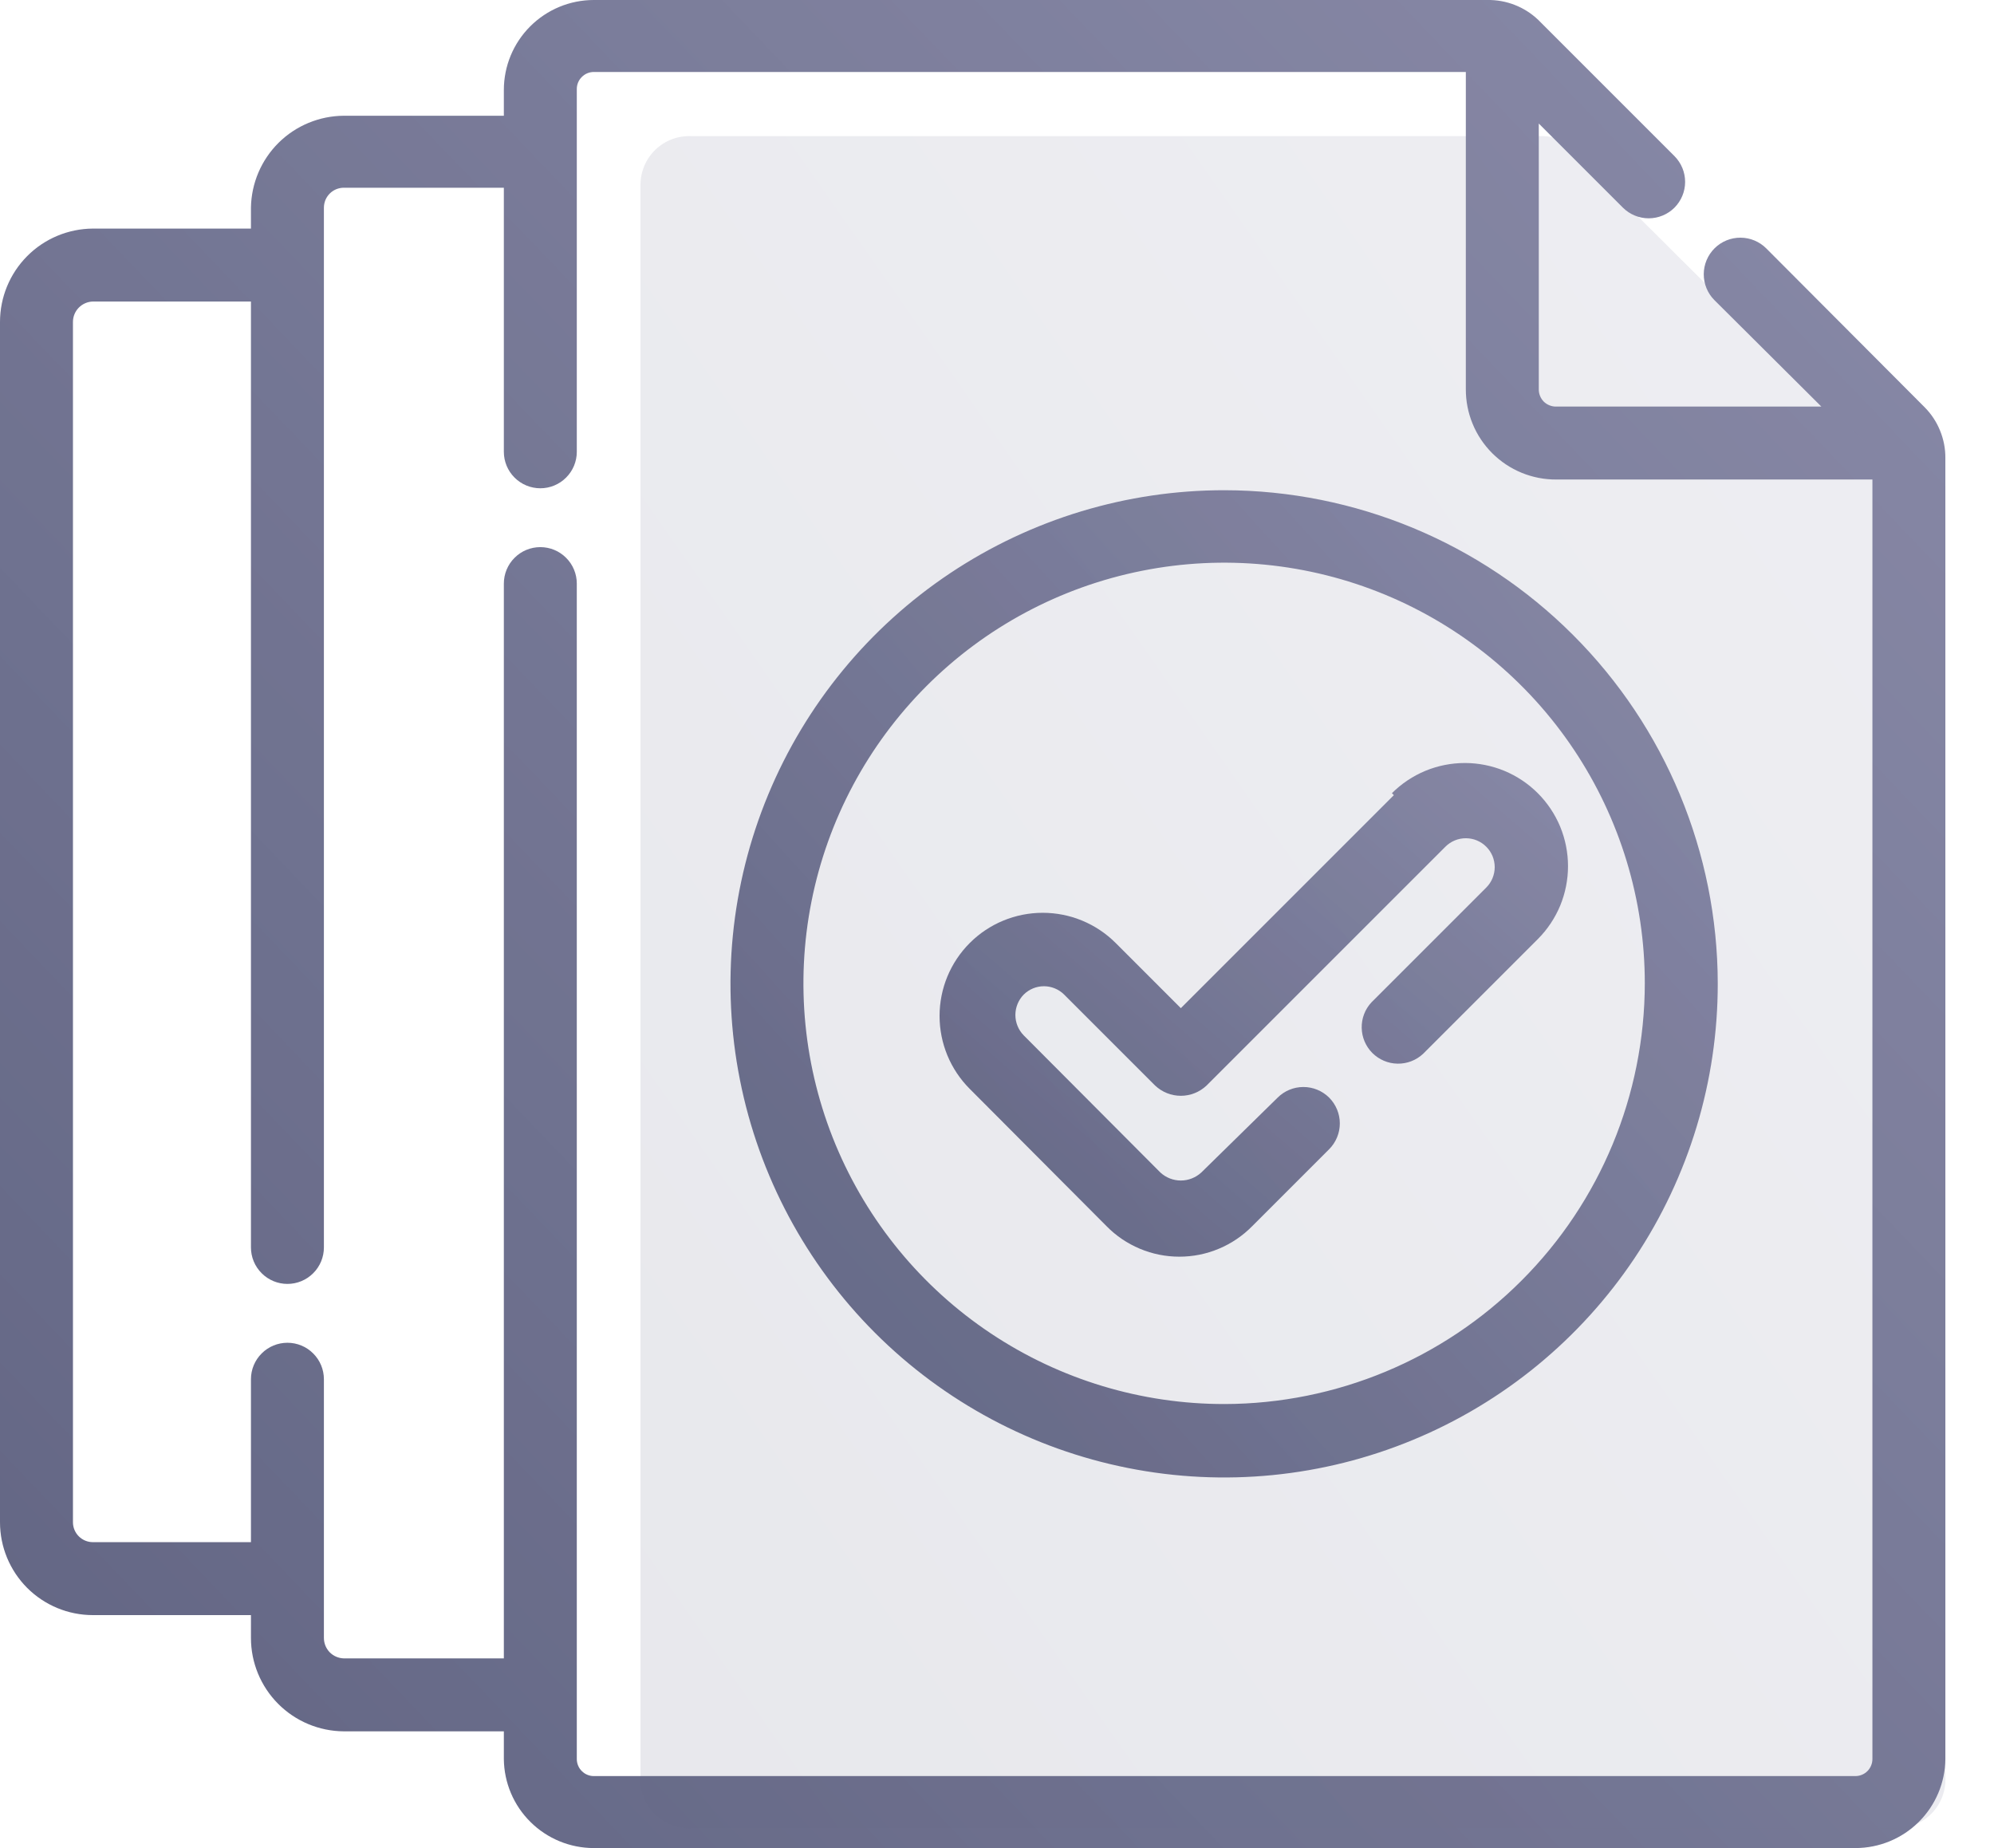
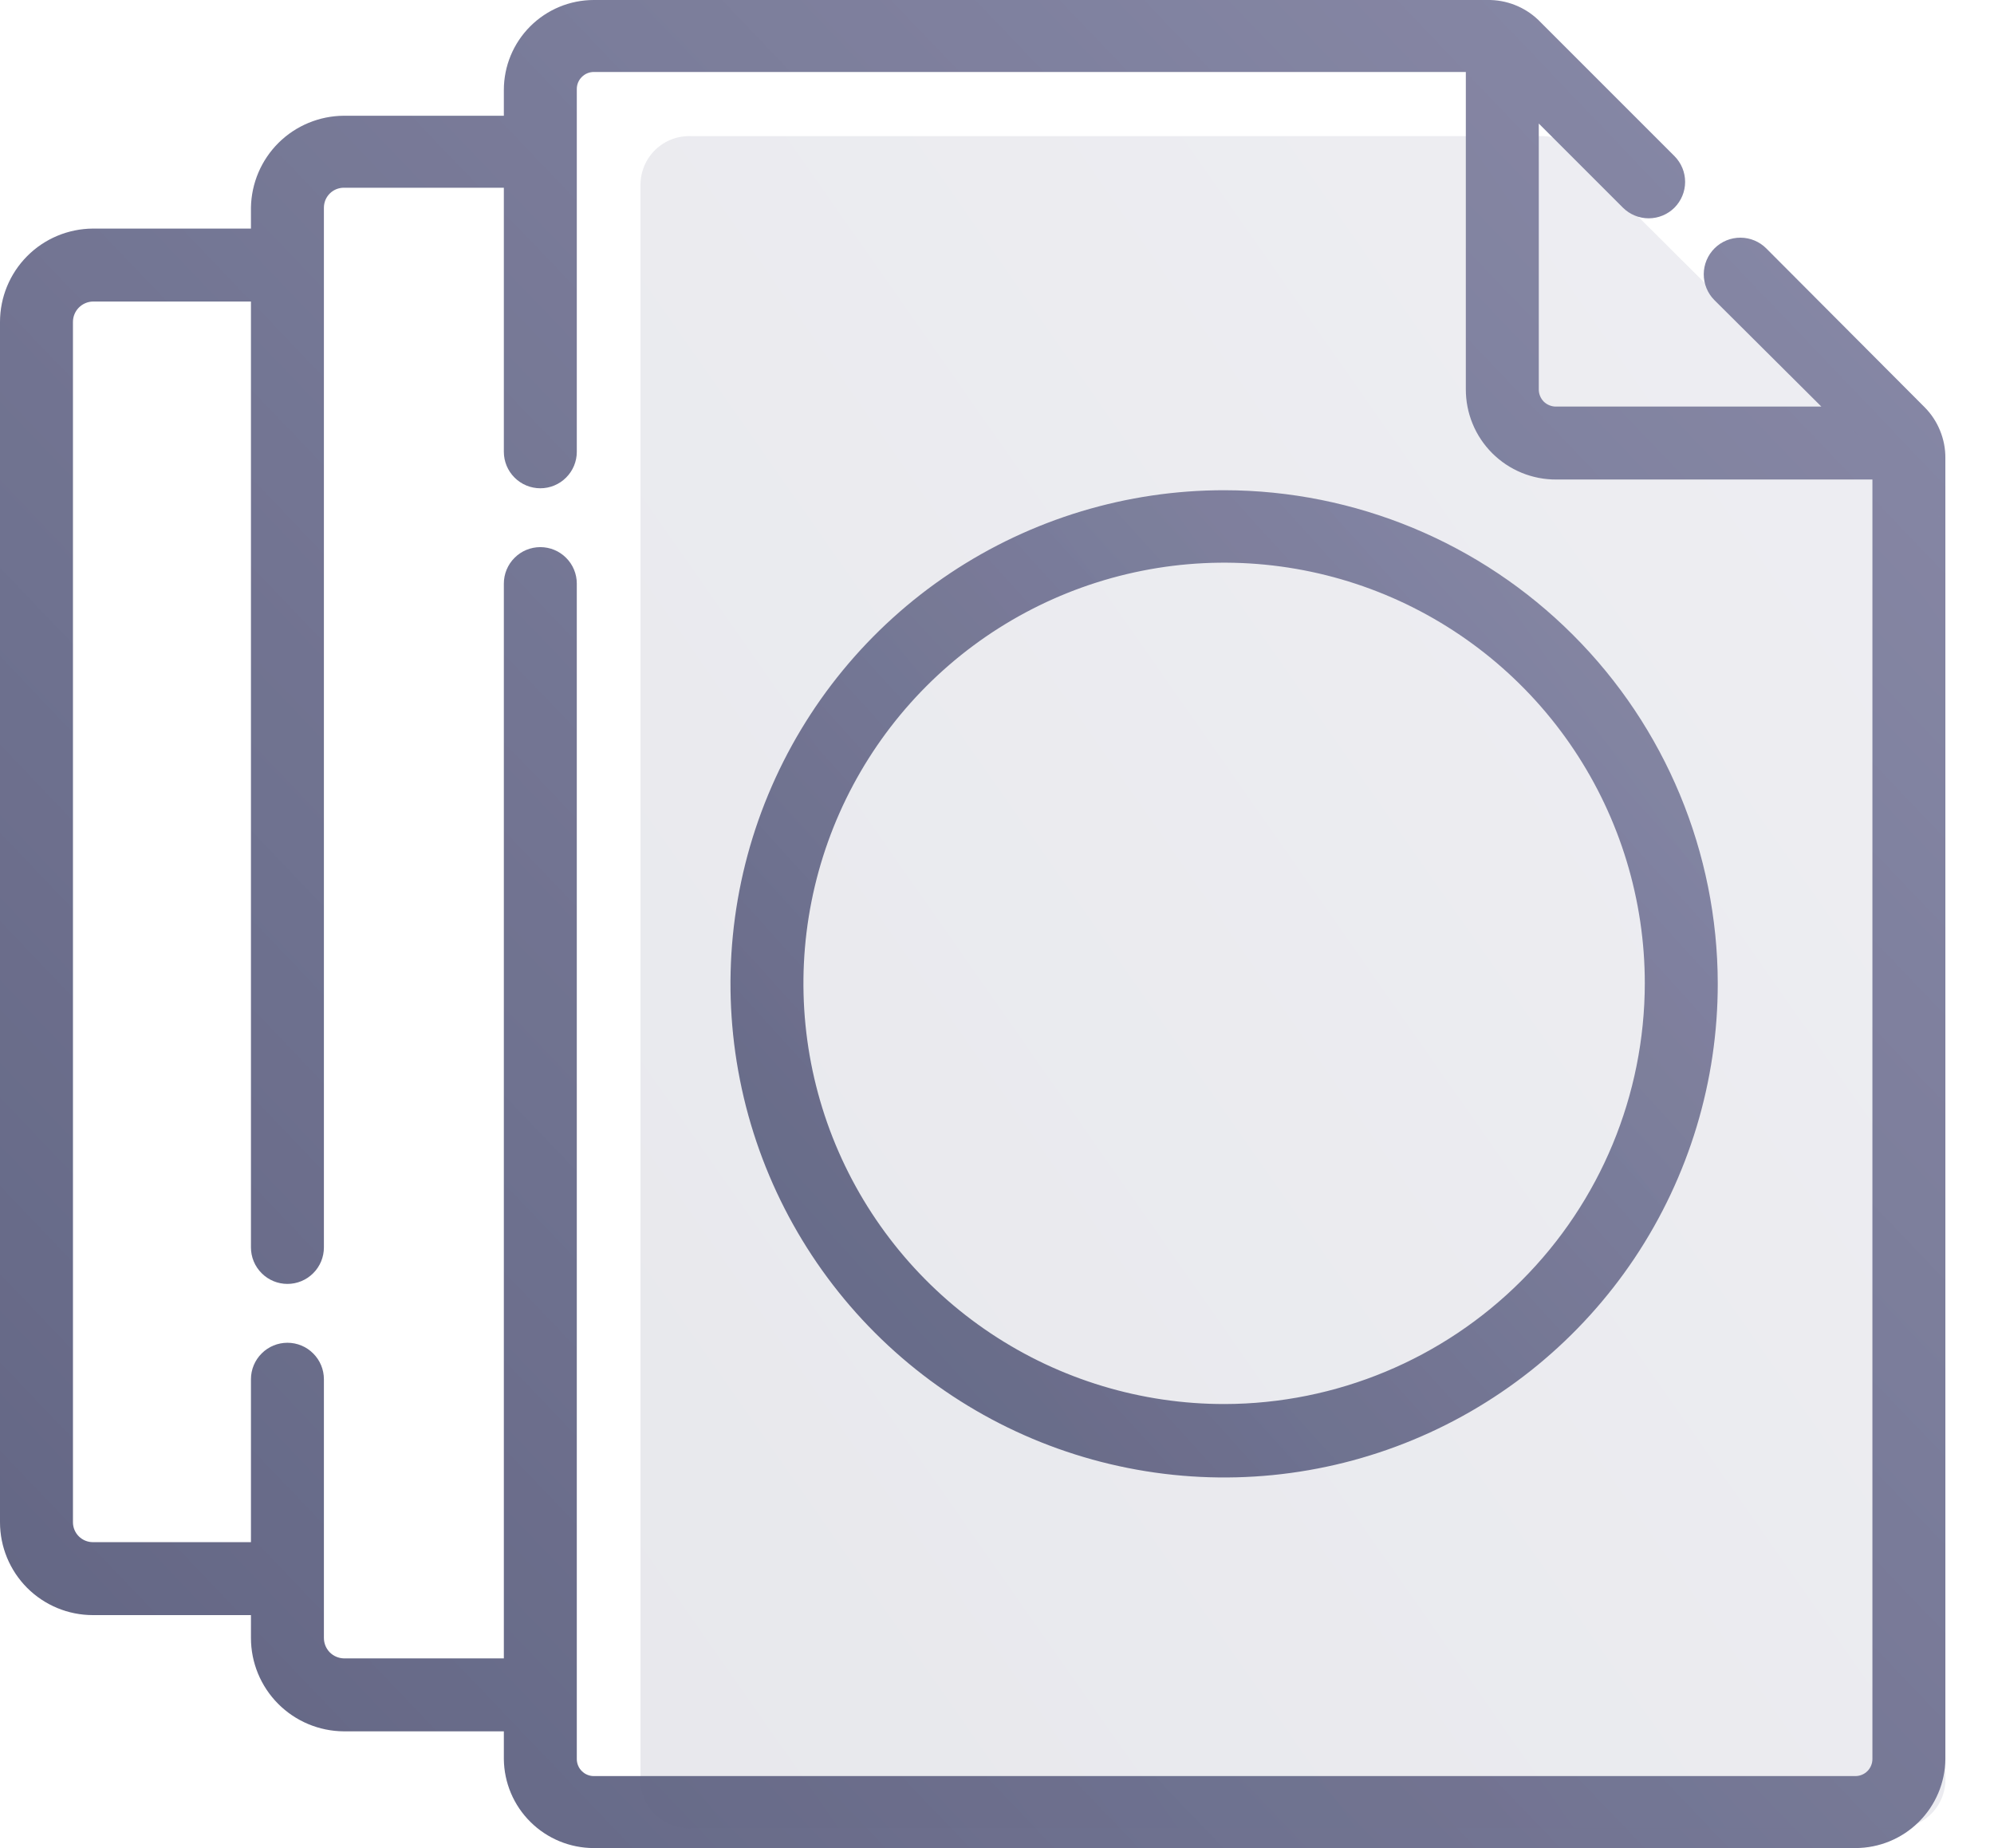
<svg xmlns="http://www.w3.org/2000/svg" viewBox="0 0 41 38" fill="none">
  <g opacity="0.85">
    <path d="M39.57 8.37L36.32 5.11C36.179 4.968 35.988 4.888 35.788 4.887C35.589 4.886 35.397 4.964 35.255 5.105C35.113 5.246 35.033 5.437 35.032 5.636C35.031 5.836 35.109 6.028 35.25 6.17L37.45 8.36H32C31.952 8.361 31.905 8.353 31.861 8.335C31.816 8.318 31.776 8.291 31.742 8.258C31.709 8.224 31.682 8.184 31.665 8.139C31.647 8.095 31.639 8.048 31.64 8V2.54L33.37 4.27C33.511 4.41 33.701 4.489 33.9 4.489C34.099 4.489 34.289 4.41 34.43 4.27C34.57 4.129 34.649 3.939 34.649 3.74C34.649 3.541 34.57 3.351 34.43 3.21L31.63 0.41C31.348 0.14 30.97 -0.007 30.58 6.88573e-06H12.21C11.719 6.88573e-06 11.249 0.195 10.902 0.542C10.555 0.889 10.36 1.359 10.36 1.85V2.38H7.07C6.568 2.383 6.086 2.582 5.729 2.935C5.372 3.289 5.168 3.768 5.16 4.27V4.7H1.91C1.403 4.703 0.917 4.906 0.559 5.266C0.201 5.626 -6.88311e-06 6.113 1.76862e-10 6.62L1.76861e-10 31.3C1.76862e-10 31.807 0.201 32.292 0.559 32.651C0.918 33.009 1.403 33.21 1.91 33.21H5.16V33.68C5.16 34.188 5.361 34.674 5.719 35.034C6.077 35.394 6.563 35.597 7.07 35.6H10.36V36.17C10.365 36.657 10.562 37.123 10.909 37.465C11.255 37.808 11.723 38 12.21 38H38.15C38.637 38 39.105 37.808 39.451 37.465C39.797 37.123 39.995 36.657 40 36.17V9.42C40.002 9.225 39.964 9.032 39.89 8.852C39.817 8.672 39.708 8.508 39.57 8.37ZM38.15 36.52H12.21C12.164 36.52 12.118 36.511 12.076 36.493C12.034 36.476 11.995 36.45 11.963 36.417C11.93 36.385 11.904 36.346 11.887 36.304C11.869 36.261 11.86 36.216 11.86 36.17V12C11.86 11.801 11.781 11.61 11.64 11.47C11.5 11.329 11.309 11.25 11.11 11.25C10.911 11.25 10.72 11.329 10.58 11.47C10.439 11.61 10.36 11.801 10.36 12V34.1H7.07C6.96 34.097 6.856 34.052 6.779 33.974C6.703 33.895 6.66 33.79 6.66 33.68V28.36C6.66 28.161 6.581 27.97 6.44 27.83C6.3 27.689 6.109 27.61 5.91 27.61C5.711 27.61 5.52 27.689 5.38 27.83C5.239 27.97 5.16 28.161 5.16 28.36V31.71H1.91C1.801 31.71 1.697 31.667 1.62 31.59C1.543 31.513 1.5 31.409 1.5 31.3V6.62C1.5 6.51 1.543 6.405 1.619 6.327C1.696 6.248 1.8 6.203 1.91 6.2H5.16V25.65C5.16 25.849 5.239 26.04 5.38 26.18C5.52 26.321 5.711 26.4 5.91 26.4C6.109 26.4 6.3 26.321 6.44 26.18C6.581 26.04 6.66 25.849 6.66 25.65V4.27C6.66 4.216 6.671 4.163 6.691 4.113C6.712 4.063 6.742 4.018 6.78 3.98C6.818 3.942 6.863 3.912 6.913 3.891C6.963 3.871 7.016 3.86 7.07 3.86H10.36V9.29C10.36 9.489 10.439 9.68 10.58 9.82C10.72 9.961 10.911 10.04 11.11 10.04C11.309 10.04 11.5 9.961 11.64 9.82C11.781 9.68 11.86 9.489 11.86 9.29V1.83C11.86 1.737 11.897 1.648 11.963 1.583C12.028 1.517 12.117 1.48 12.21 1.48H30.14V8C30.139 8.245 30.186 8.487 30.279 8.713C30.372 8.94 30.509 9.145 30.682 9.318C30.855 9.491 31.06 9.628 31.287 9.721C31.513 9.814 31.755 9.861 32 9.86H38.5V36.17C38.5 36.216 38.491 36.261 38.473 36.304C38.456 36.346 38.43 36.385 38.398 36.417C38.365 36.45 38.326 36.476 38.284 36.493C38.242 36.511 38.196 36.52 38.15 36.52Z" fill="url(#paint0_linear_337_308)" />
    <path d="M25.18 10.08C23.172 10.078 21.208 10.672 19.537 11.786C17.866 12.901 16.564 14.486 15.795 16.341C15.025 18.196 14.823 20.238 15.215 22.208C15.606 24.177 16.573 25.987 17.993 27.407C19.413 28.827 21.223 29.794 23.192 30.185C25.162 30.577 27.204 30.375 29.059 29.605C30.914 28.836 32.499 27.533 33.614 25.863C34.728 24.192 35.322 22.228 35.32 20.22C35.315 17.532 34.245 14.956 32.344 13.056C30.444 11.155 27.868 10.085 25.18 10.08ZM25.18 28.87C23.469 28.872 21.795 28.366 20.372 27.417C18.948 26.468 17.838 25.117 17.181 23.537C16.525 21.957 16.352 20.217 16.685 18.539C17.018 16.86 17.841 15.318 19.05 14.107C20.259 12.896 21.801 12.072 23.479 11.737C25.157 11.402 26.897 11.573 28.478 12.227C30.059 12.882 31.411 13.991 32.361 15.413C33.312 16.836 33.82 18.509 33.82 20.22C33.817 22.512 32.907 24.709 31.287 26.33C29.668 27.951 27.472 28.865 25.18 28.87Z" fill="url(#paint1_linear_337_308)" />
-     <path d="M28.66 16.35L24.28 20.73L22.94 19.39C22.542 18.992 22.003 18.769 21.44 18.769C20.877 18.769 20.338 18.992 19.94 19.39C19.542 19.788 19.319 20.327 19.319 20.89C19.319 21.453 19.542 21.992 19.94 22.39L22.75 25.21C22.945 25.41 23.179 25.568 23.436 25.676C23.694 25.785 23.971 25.84 24.25 25.84C24.529 25.84 24.806 25.785 25.063 25.676C25.321 25.568 25.554 25.41 25.75 25.21L27.33 23.63C27.47 23.489 27.549 23.299 27.549 23.1C27.549 22.901 27.47 22.711 27.33 22.57C27.189 22.43 26.999 22.351 26.8 22.351C26.601 22.351 26.41 22.43 26.27 22.57L24.7 24.11C24.585 24.215 24.436 24.274 24.28 24.274C24.124 24.274 23.974 24.215 23.86 24.11L21.05 21.29C20.94 21.178 20.878 21.027 20.878 20.87C20.878 20.713 20.94 20.562 21.05 20.45C21.16 20.341 21.309 20.279 21.465 20.279C21.62 20.279 21.77 20.341 21.88 20.45L23.75 22.32C23.893 22.456 24.083 22.532 24.28 22.532C24.477 22.532 24.667 22.456 24.81 22.32L29.72 17.41C29.775 17.355 29.841 17.311 29.913 17.281C29.985 17.251 30.062 17.236 30.14 17.236C30.218 17.236 30.295 17.251 30.367 17.281C30.439 17.311 30.505 17.355 30.56 17.41C30.615 17.465 30.659 17.531 30.689 17.603C30.718 17.675 30.734 17.752 30.734 17.83C30.734 17.908 30.718 17.985 30.689 18.057C30.659 18.129 30.615 18.195 30.56 18.25L28.2 20.61C28.067 20.752 27.995 20.94 27.999 21.135C28.002 21.329 28.081 21.514 28.218 21.652C28.356 21.789 28.541 21.868 28.735 21.871C28.93 21.875 29.118 21.802 29.26 21.67L31.62 19.31C31.817 19.113 31.973 18.879 32.08 18.622C32.186 18.364 32.241 18.089 32.241 17.81C32.241 17.532 32.186 17.256 32.08 16.998C31.973 16.741 31.817 16.507 31.62 16.31C31.423 16.113 31.189 15.957 30.932 15.85C30.674 15.744 30.398 15.689 30.12 15.689C29.841 15.689 29.566 15.744 29.308 15.85C29.051 15.957 28.817 16.113 28.62 16.31L28.66 16.35Z" fill="url(#paint2_linear_337_308)" />
    <g opacity="0.15">
      <path d="M39.8 10.54C39.921 10.663 39.992 10.827 40 11V36.54C40.007 36.675 39.986 36.811 39.939 36.938C39.892 37.065 39.819 37.181 39.725 37.28C39.632 37.378 39.519 37.456 39.395 37.509C39.27 37.563 39.136 37.59 39 37.59H14.22C14.08 37.597 13.941 37.575 13.81 37.525C13.679 37.474 13.561 37.397 13.462 37.298C13.363 37.199 13.286 37.081 13.235 36.95C13.185 36.819 13.163 36.68 13.17 36.54V3.8C13.17 3.664 13.197 3.53 13.251 3.405C13.304 3.281 13.382 3.168 13.48 3.075C13.579 2.981 13.695 2.908 13.822 2.861C13.949 2.814 14.085 2.793 14.22 2.8H31.74C31.832 2.8 31.922 2.818 32.007 2.854C32.091 2.89 32.167 2.943 32.23 3.01L39.8 10.54Z" fill="url(#paint3_linear_337_308)" />
    </g>
  </g>
  <defs>
    <linearGradient id="paint0_linear_337_308" x1="1.64377e-06" y1="38" x2="39.891" y2="-0.114" gradientUnits="userSpaceOnUse">
      <stop stop-color="#464A6D" />
      <stop offset="1" stop-color="#757699" />
    </linearGradient>
    <linearGradient id="paint1_linear_337_308" x1="15.02" y1="30.38" x2="36.253" y2="11.107" gradientUnits="userSpaceOnUse">
      <stop stop-color="#464A6D" />
      <stop offset="1" stop-color="#757699" />
    </linearGradient>
    <linearGradient id="paint2_linear_337_308" x1="19.319" y1="25.84" x2="29.876" y2="13.642" gradientUnits="userSpaceOnUse">
      <stop stop-color="#464A6D" />
      <stop offset="1" stop-color="#757699" />
    </linearGradient>
    <linearGradient id="paint3_linear_337_308" x1="13.169" y1="37.591" x2="47.522" y2="13.543" gradientUnits="userSpaceOnUse">
      <stop stop-color="#464A6D" />
      <stop offset="1" stop-color="#757699" />
    </linearGradient>
  </defs>
</svg>